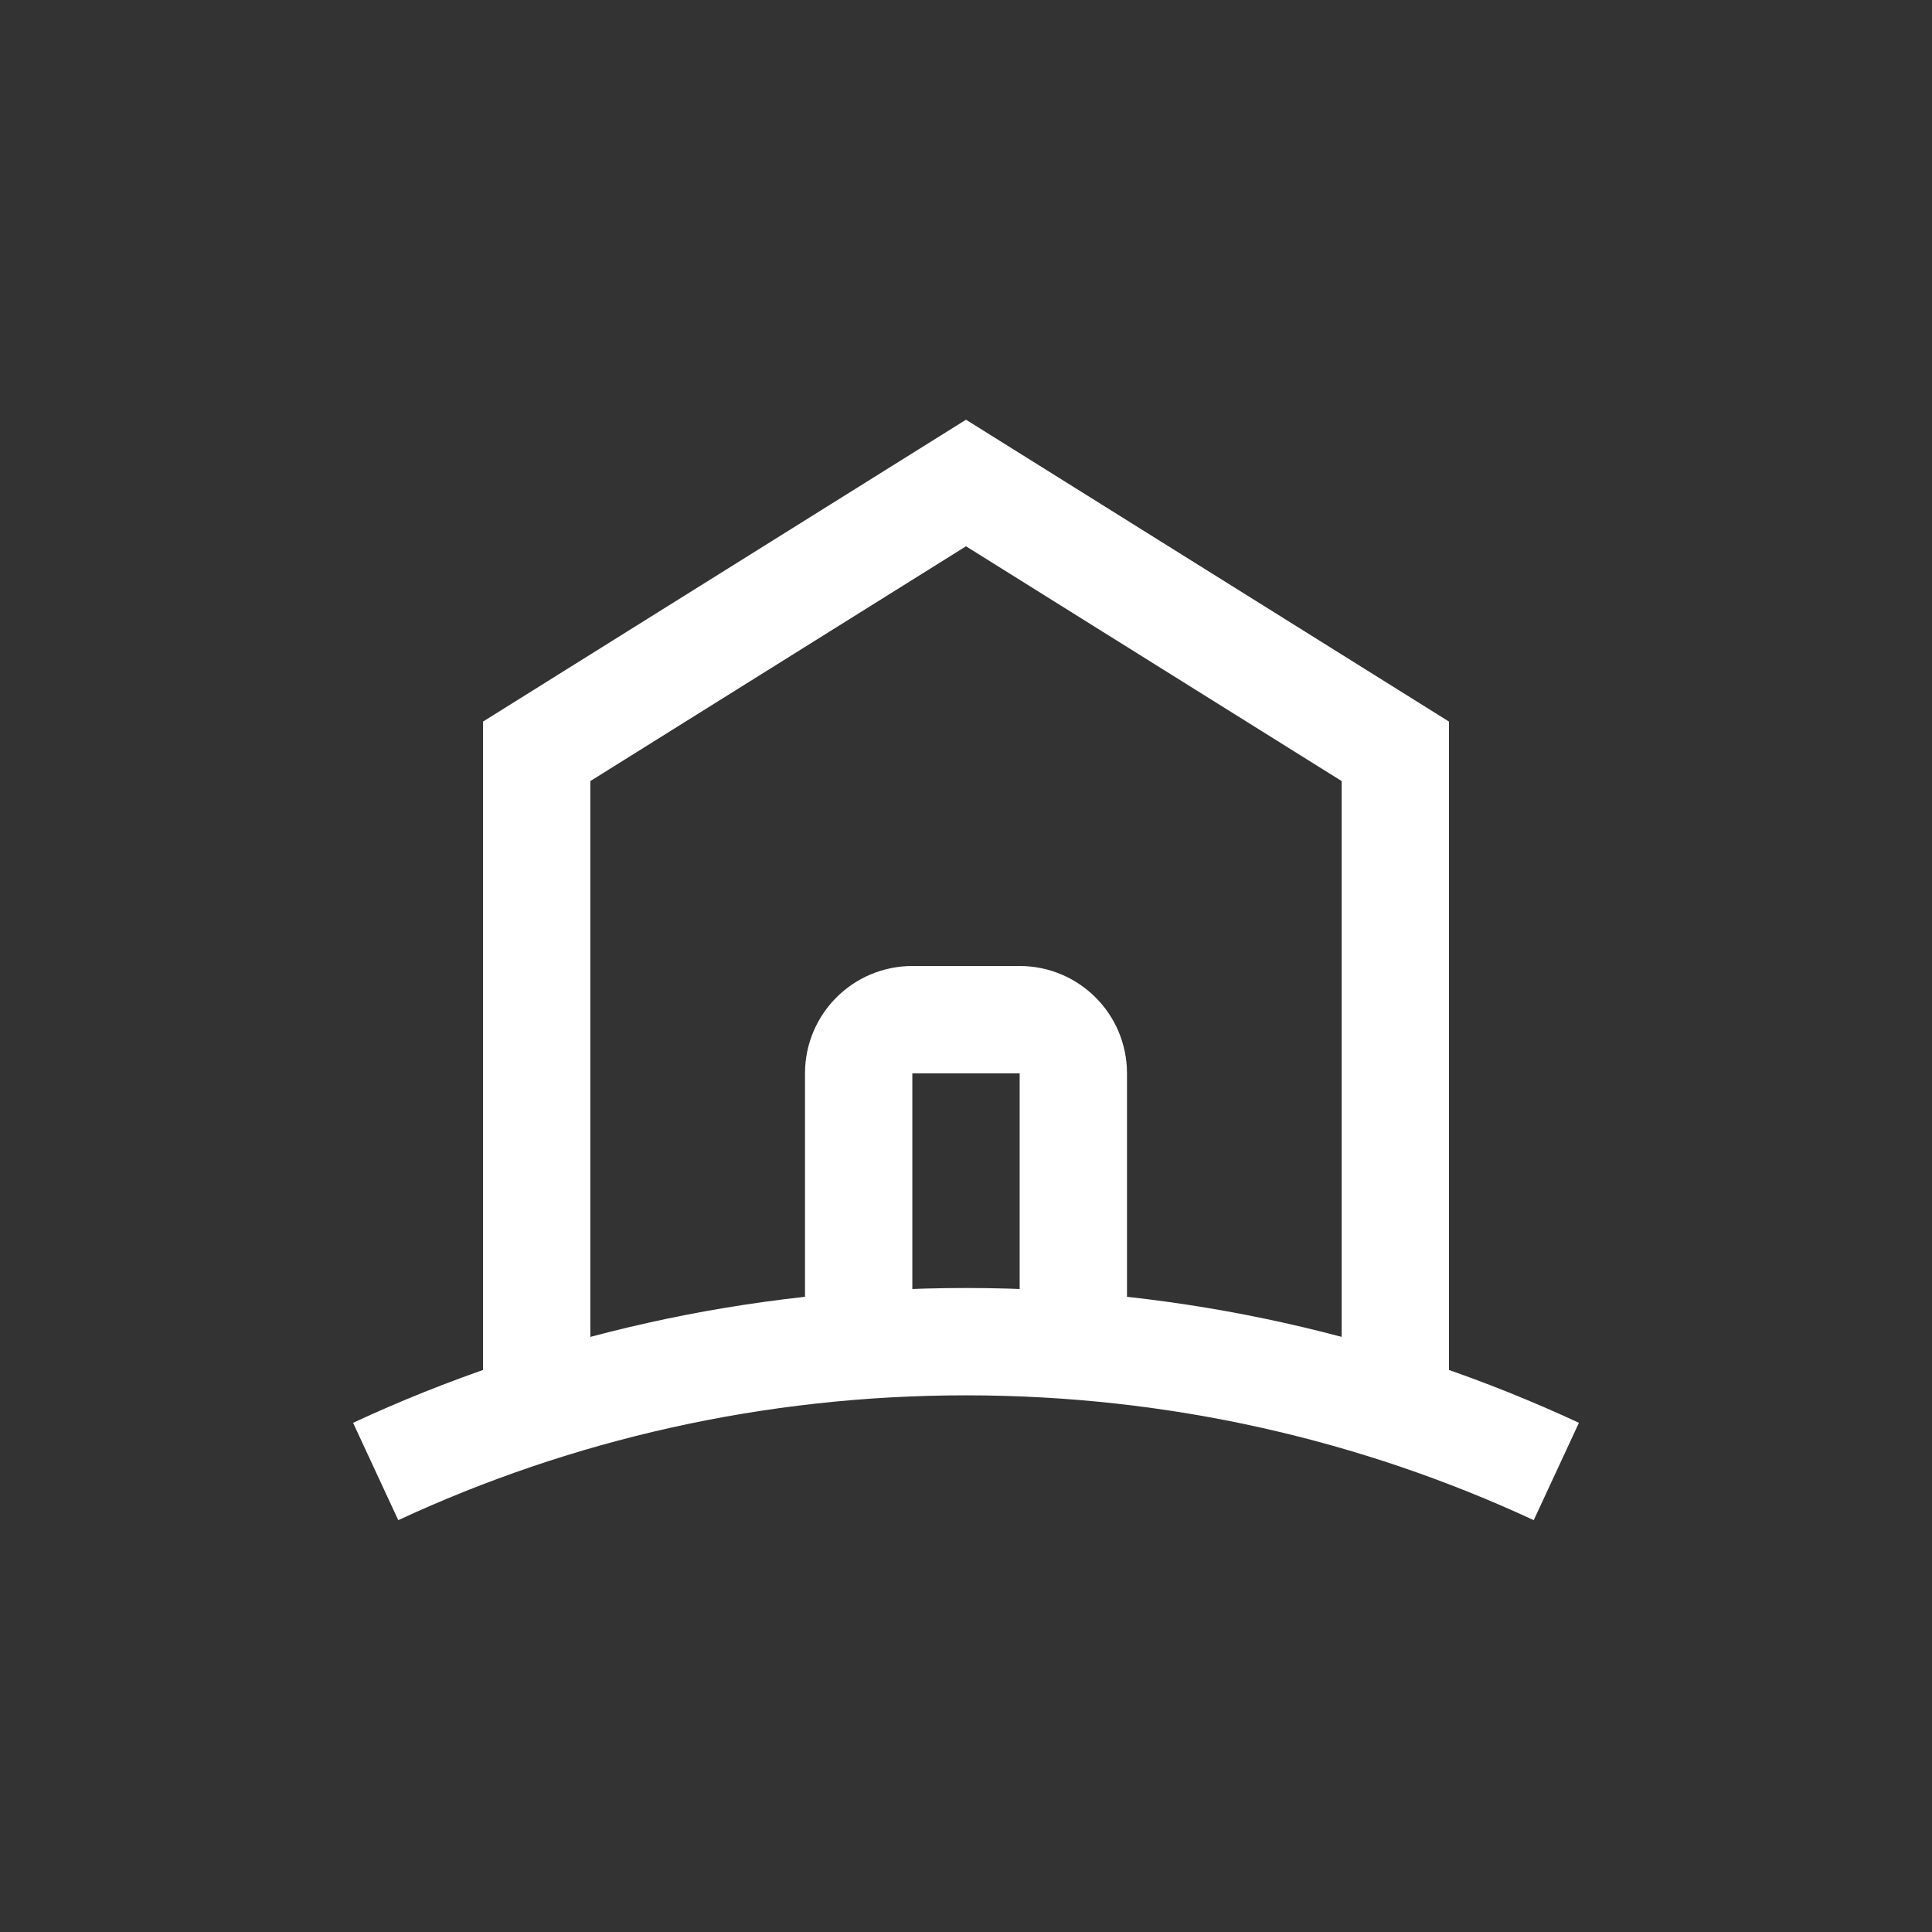
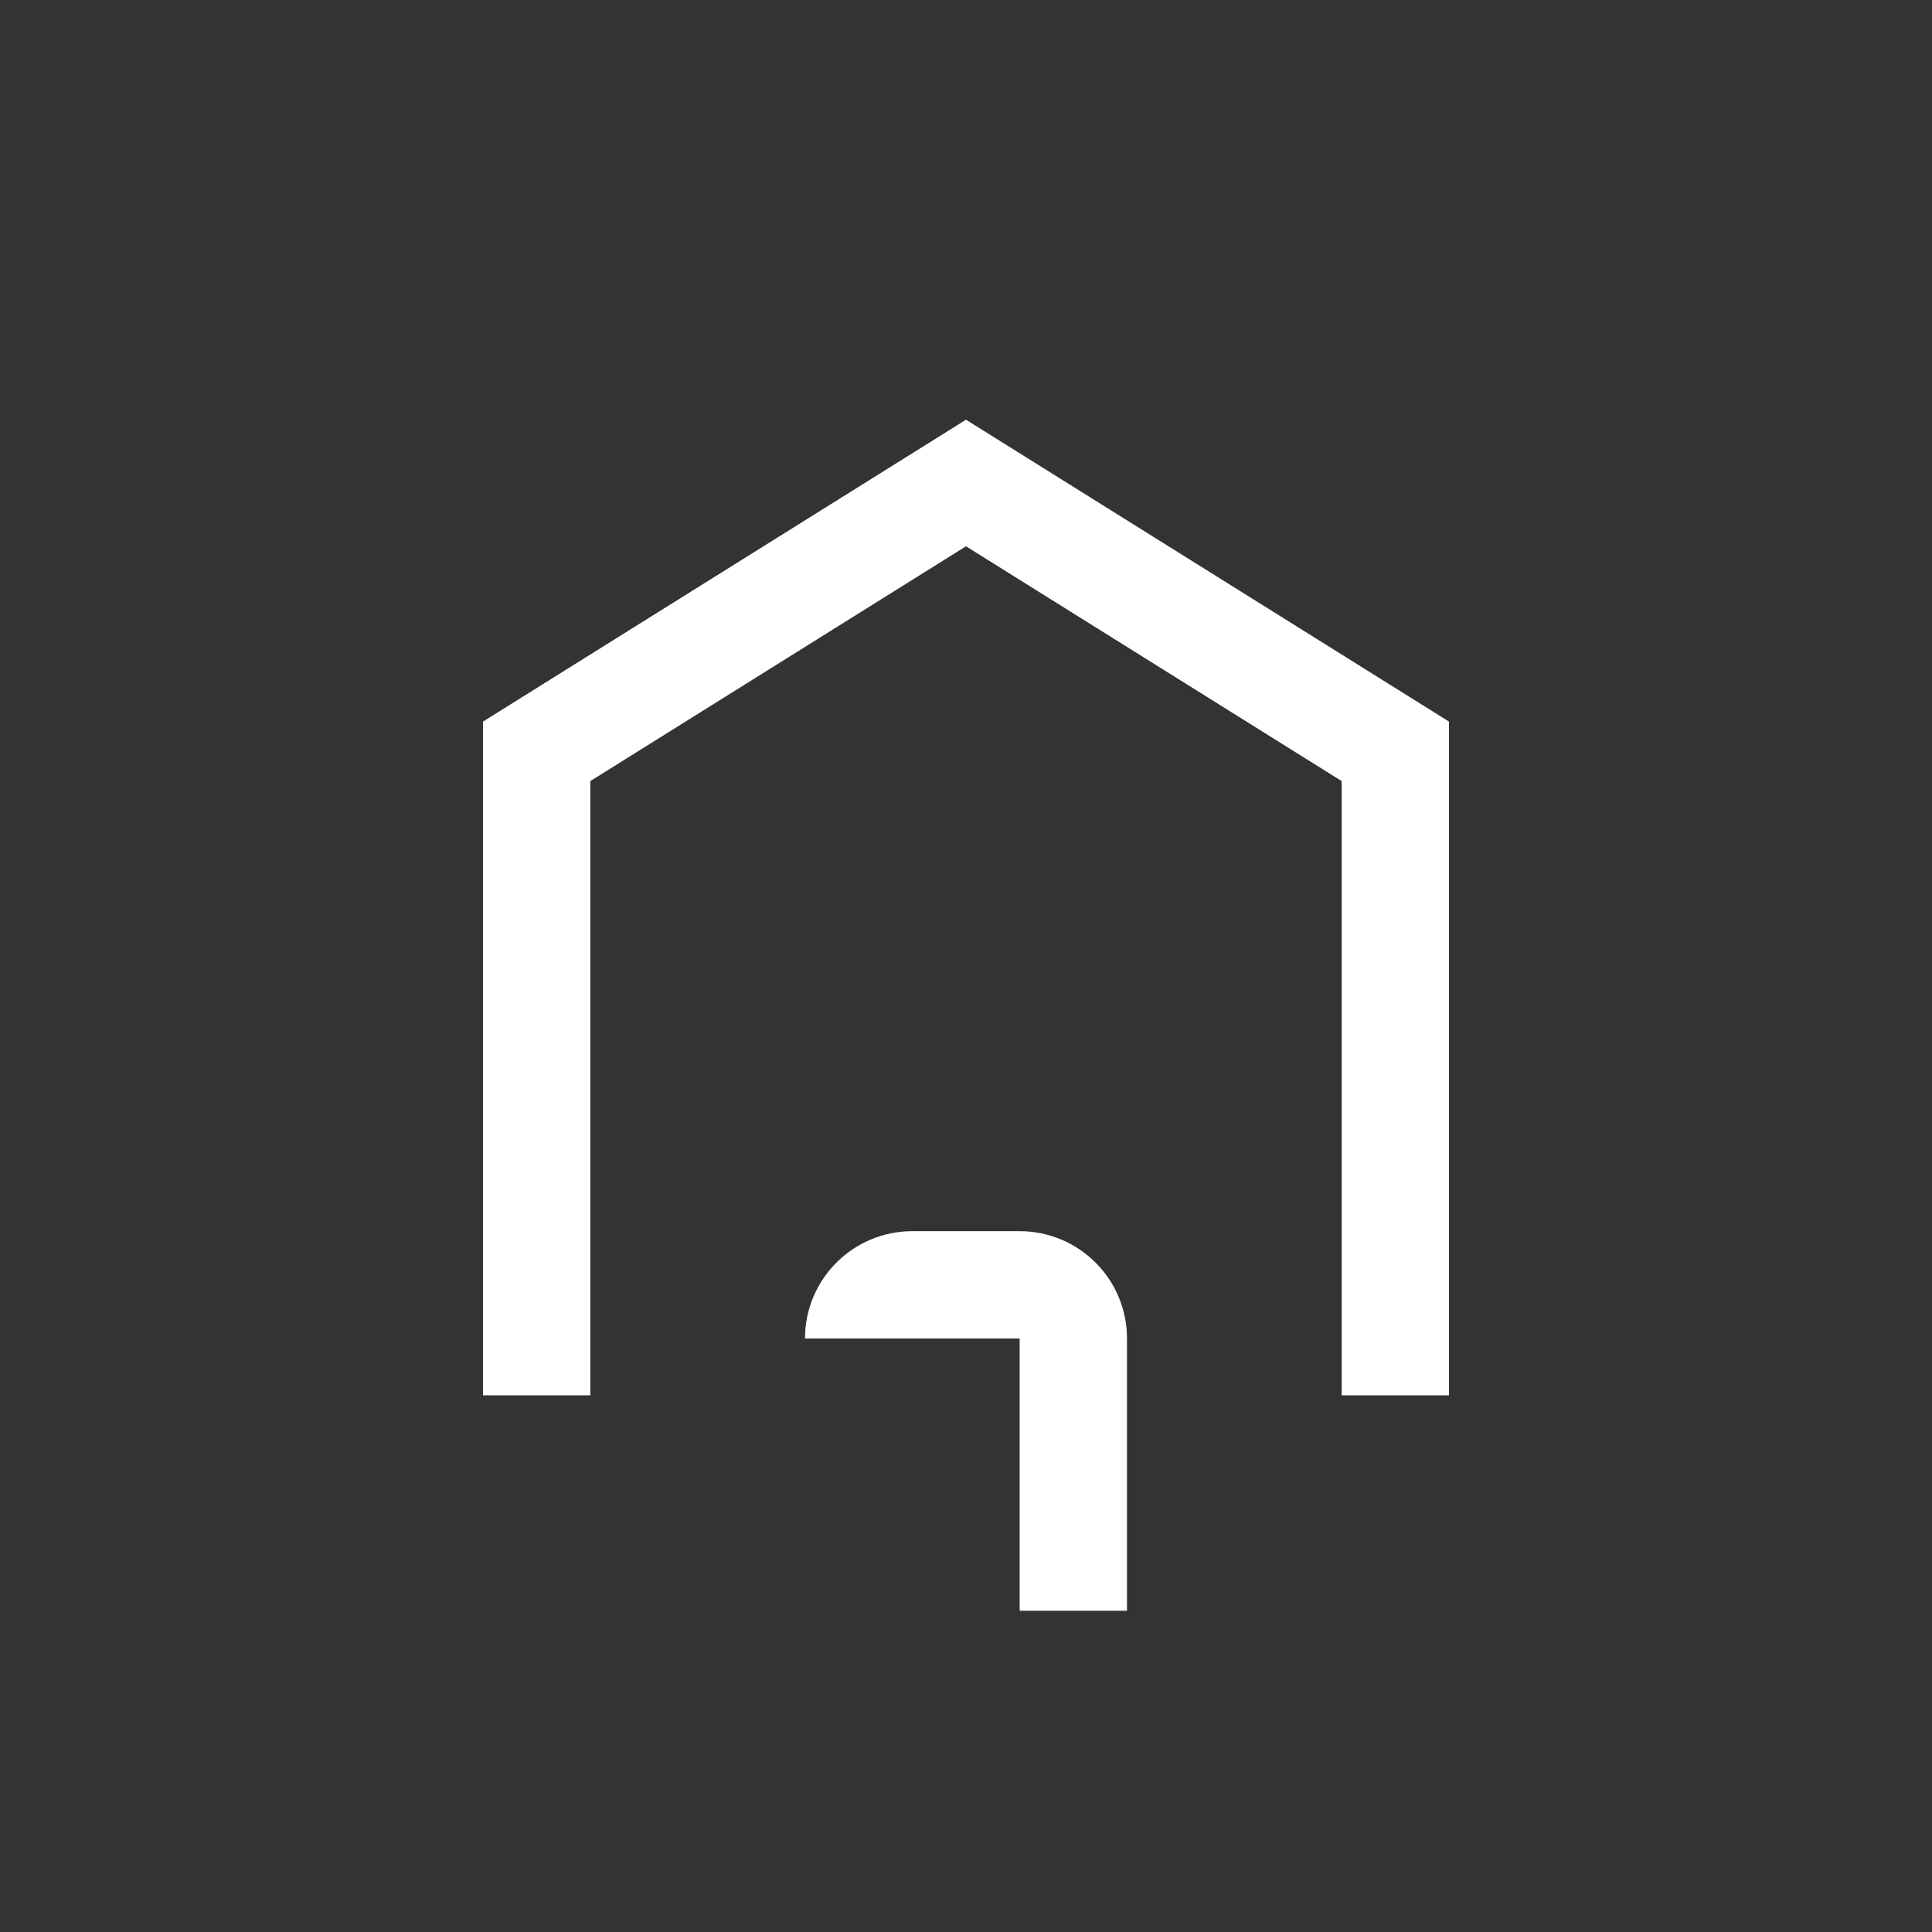
<svg xmlns="http://www.w3.org/2000/svg" id="Artwork" viewBox="0 0 1080 1080">
  <rect x="0" y="0" width="1080" height="1080" fill="#333333" stroke="none" />
  <defs>
    <style>
      .cls-1 {
        fill: none;
        stroke: #fff;
        stroke-miterlimit: 10;
        stroke-width: 60px;
      }
    </style>
  </defs>
  <polyline class="cls-1" points="780 780 780 420 540 270 300 420 300 780" />
-   <path class="cls-1" d="M480,748.23v-148.23c0-16.57,13.43-30,30-30h60c16.57,0,30,13.43,30,30v152.18" />
-   <path class="cls-1" d="M210,822.57c100.31-46.57,212.12-72.57,330-72.57s229.69,26,330,72.57" />
+   <path class="cls-1" d="M480,748.23c0-16.57,13.43-30,30-30h60c16.57,0,30,13.43,30,30v152.18" />
</svg>